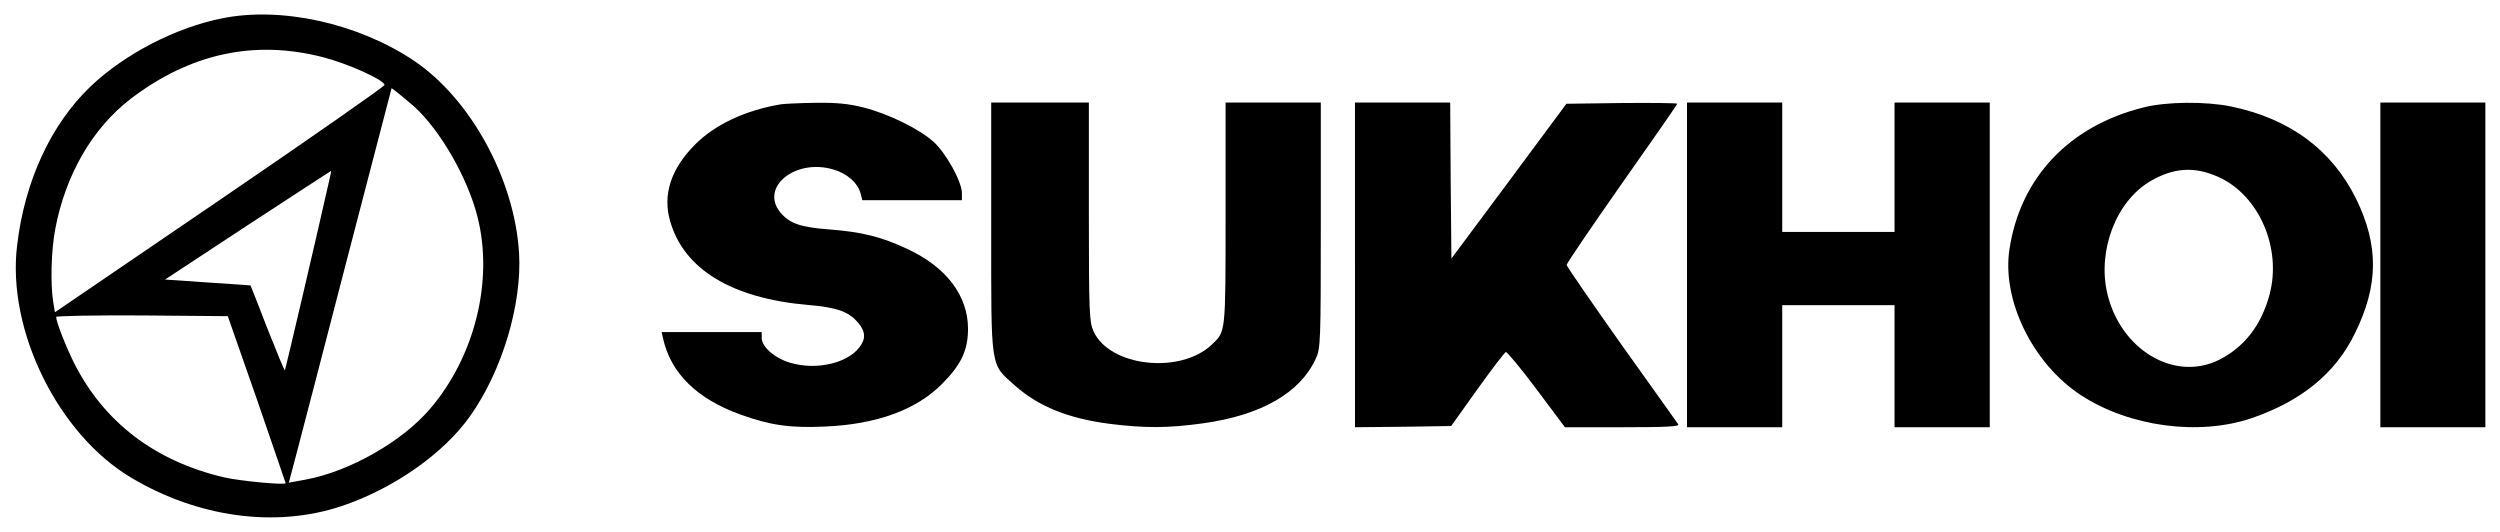
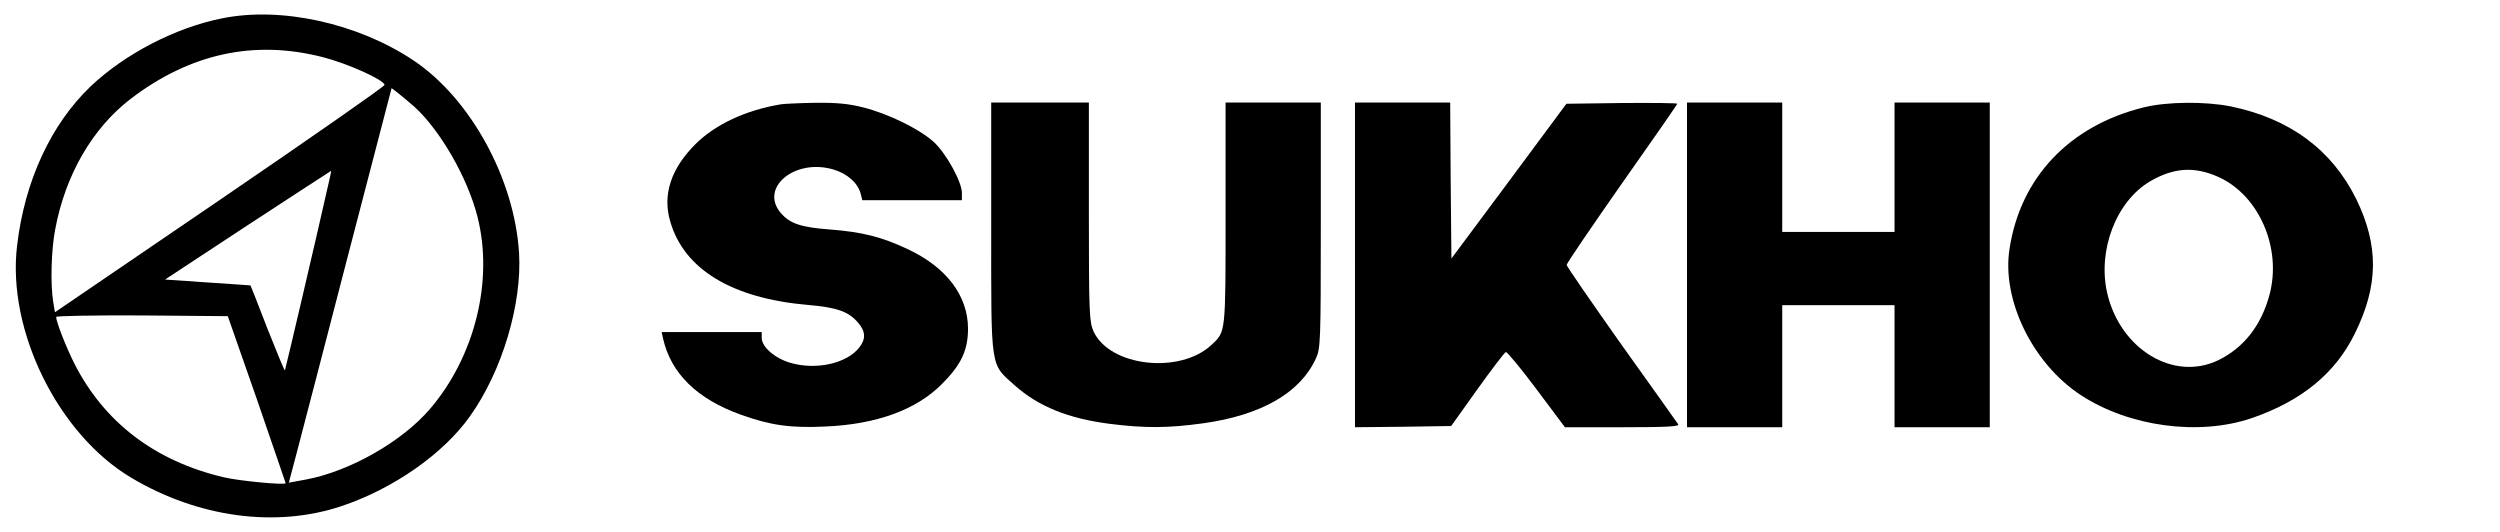
<svg xmlns="http://www.w3.org/2000/svg" version="1.0" width="1024" height="218" viewBox="0 0 1024 218" preserveAspectRatio="xMidYMid meet">
  <g transform="translate(0,218) scale(0.1,-0.1)" fill="#000000" stroke="none">
    <path d="M910 2105 c-191 -38 -399 -146 -539 -279 -162 -155 -270 -387 -301 -652 -42 -347 168 -773 468 -951 274 -163 592 -206 861 -116 212 71 417 214 526 368 132 185 214 461 201 670 -19 303 -199 632 -433 788 -228 152 -541 221 -783 172z m412 -159 c102 -26 253 -94 253 -114 0 -6 -304 -218 -675 -471 l-675 -460 -7 42 c-12 75 -8 213 8 297 42 225 153 415 309 535 244 186 506 243 787 171z m375 -203 c106 -96 219 -292 259 -452 66 -260 -11 -571 -194 -785 -114 -134 -328 -256 -508 -290 l-71 -13 32 121 c18 67 112 430 210 808 l179 687 25 -19 c14 -11 45 -37 68 -57z m-348 -300 c-52 -232 -180 -777 -182 -780 -2 -2 -34 76 -72 172 -37 96 -68 175 -69 176 -1 0 -80 6 -175 12 l-175 12 339 223 c187 122 340 222 341 222 1 0 -2 -17 -7 -37z m-297 -898 c64 -187 118 -342 118 -344 0 -9 -190 9 -253 24 -282 66 -492 226 -614 469 -33 66 -73 168 -73 188 0 4 158 7 352 6 l351 -3 119 -340z" />
    <path d="M3200 1753 c-146 -24 -271 -83 -352 -164 -99 -99 -135 -206 -103 -315 56 -197 253 -316 564 -343 119 -10 167 -27 206 -73 31 -36 32 -67 4 -102 -51 -65 -177 -93 -282 -62 -64 19 -117 65 -117 102 l0 24 -205 0 -205 0 6 -27 c32 -142 139 -247 317 -311 122 -44 205 -56 348 -49 210 9 373 69 477 174 80 80 107 139 107 228 -1 135 -89 251 -248 325 -106 50 -187 70 -317 80 -120 9 -165 24 -203 69 -86 103 59 223 216 177 58 -17 102 -56 113 -102 l6 -24 204 0 204 0 0 29 c0 47 -66 166 -118 212 -59 52 -183 113 -286 139 -59 15 -108 20 -195 19 -64 -1 -127 -4 -141 -6z" />
    <path d="M4060 1248 c0 -588 -5 -556 97 -647 97 -86 218 -135 388 -157 144 -18 237 -18 382 2 239 33 399 125 463 266 19 41 20 71 20 546 l0 502 -195 0 -195 0 0 -455 c0 -495 1 -482 -57 -537 -129 -122 -418 -90 -484 55 -17 39 -19 71 -19 490 l0 447 -200 0 -200 0 0 -512z" />
    <path d="M5550 1095 l0 -665 197 2 197 3 107 150 c59 82 111 151 117 153 5 1 62 -67 126 -153 l116 -155 236 0 c183 0 234 3 228 12 -5 7 -109 154 -233 327 -123 174 -224 320 -224 326 0 6 102 156 226 333 125 177 227 324 227 327 0 3 -102 4 -227 3 l-227 -3 -235 -317 -236 -317 -3 320 -2 319 -195 0 -195 0 0 -665z" />
    <path d="M6910 1095 l0 -665 195 0 195 0 0 250 0 250 230 0 230 0 0 -250 0 -250 195 0 195 0 0 665 0 665 -195 0 -195 0 0 -265 0 -265 -230 0 -230 0 0 265 0 265 -195 0 -195 0 0 -665z" />
    <path d="M8780 1740 c-303 -75 -504 -286 -549 -579 -33 -209 95 -471 293 -600 198 -129 482 -167 698 -94 204 70 343 183 423 346 98 198 99 361 6 552 -100 202 -272 329 -513 379 -104 21 -263 20 -358 -4z m307 -285 c166 -75 260 -291 209 -482 -34 -126 -104 -216 -209 -268 -183 -89 -403 44 -456 275 -40 175 37 376 177 458 97 56 181 61 279 17z" />
-     <path d="M9750 1095 l0 -665 215 0 215 0 0 665 0 665 -215 0 -215 0 0 -665z" />
  </g>
</svg>